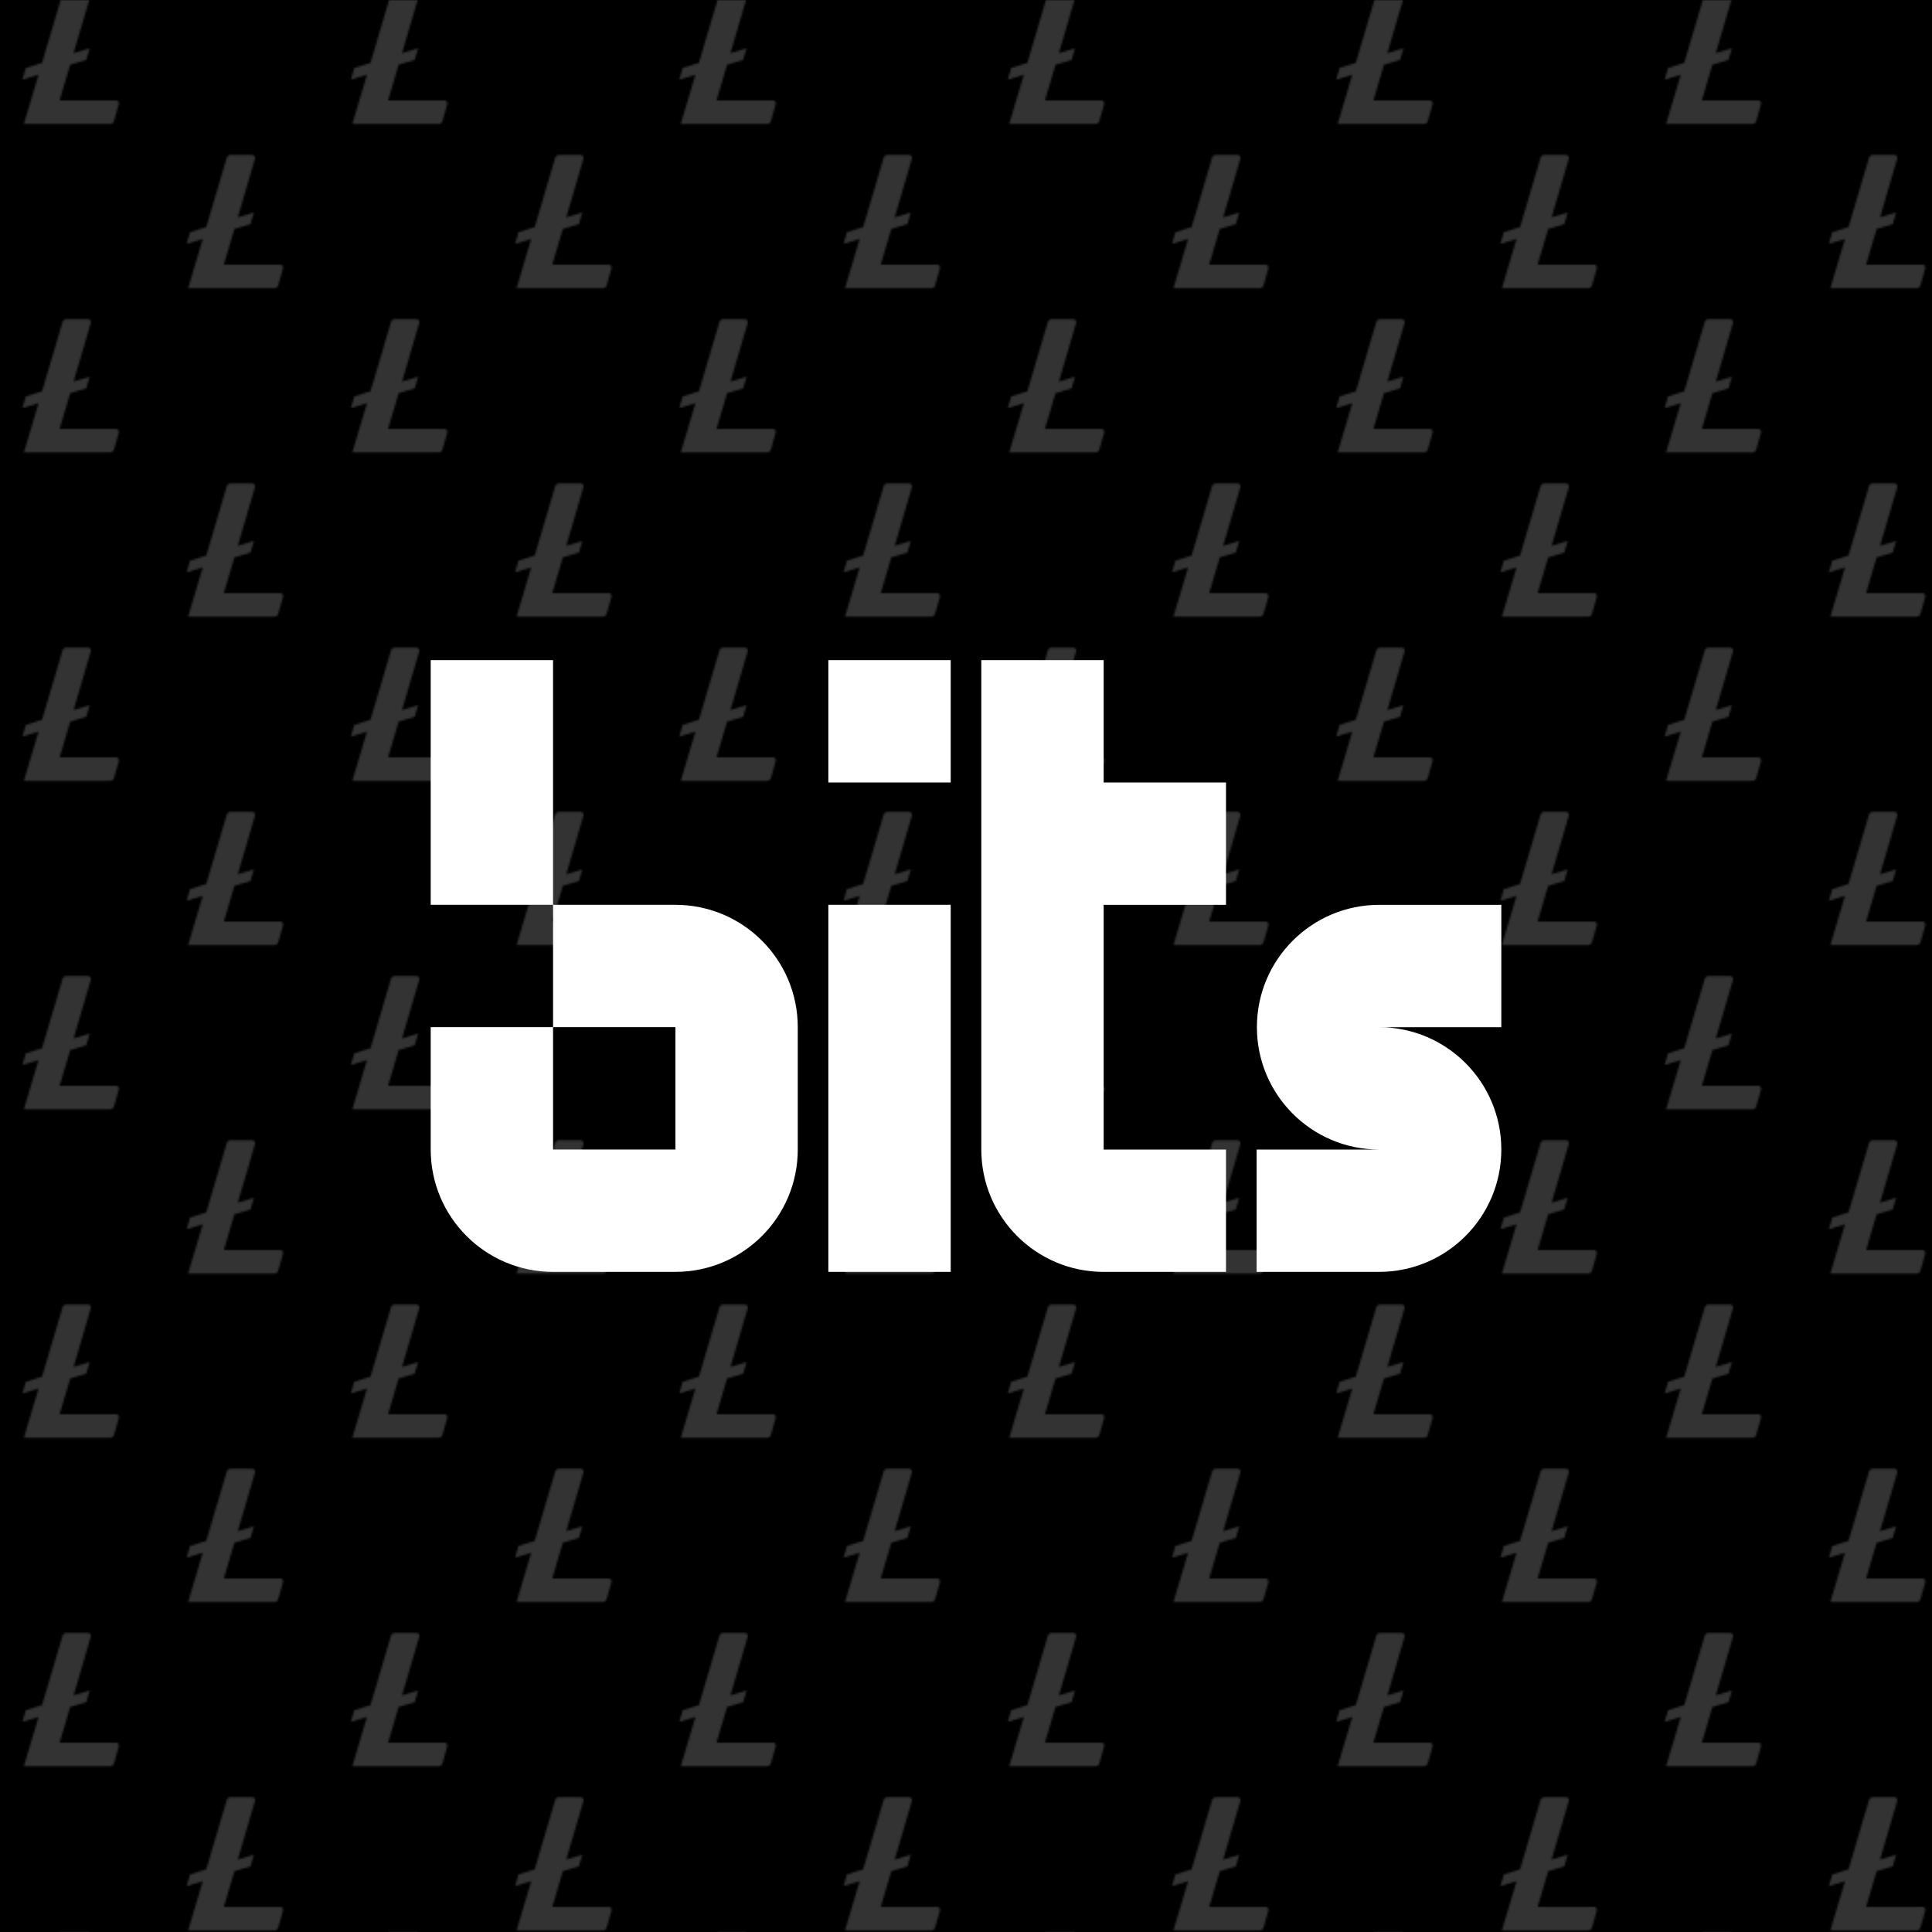
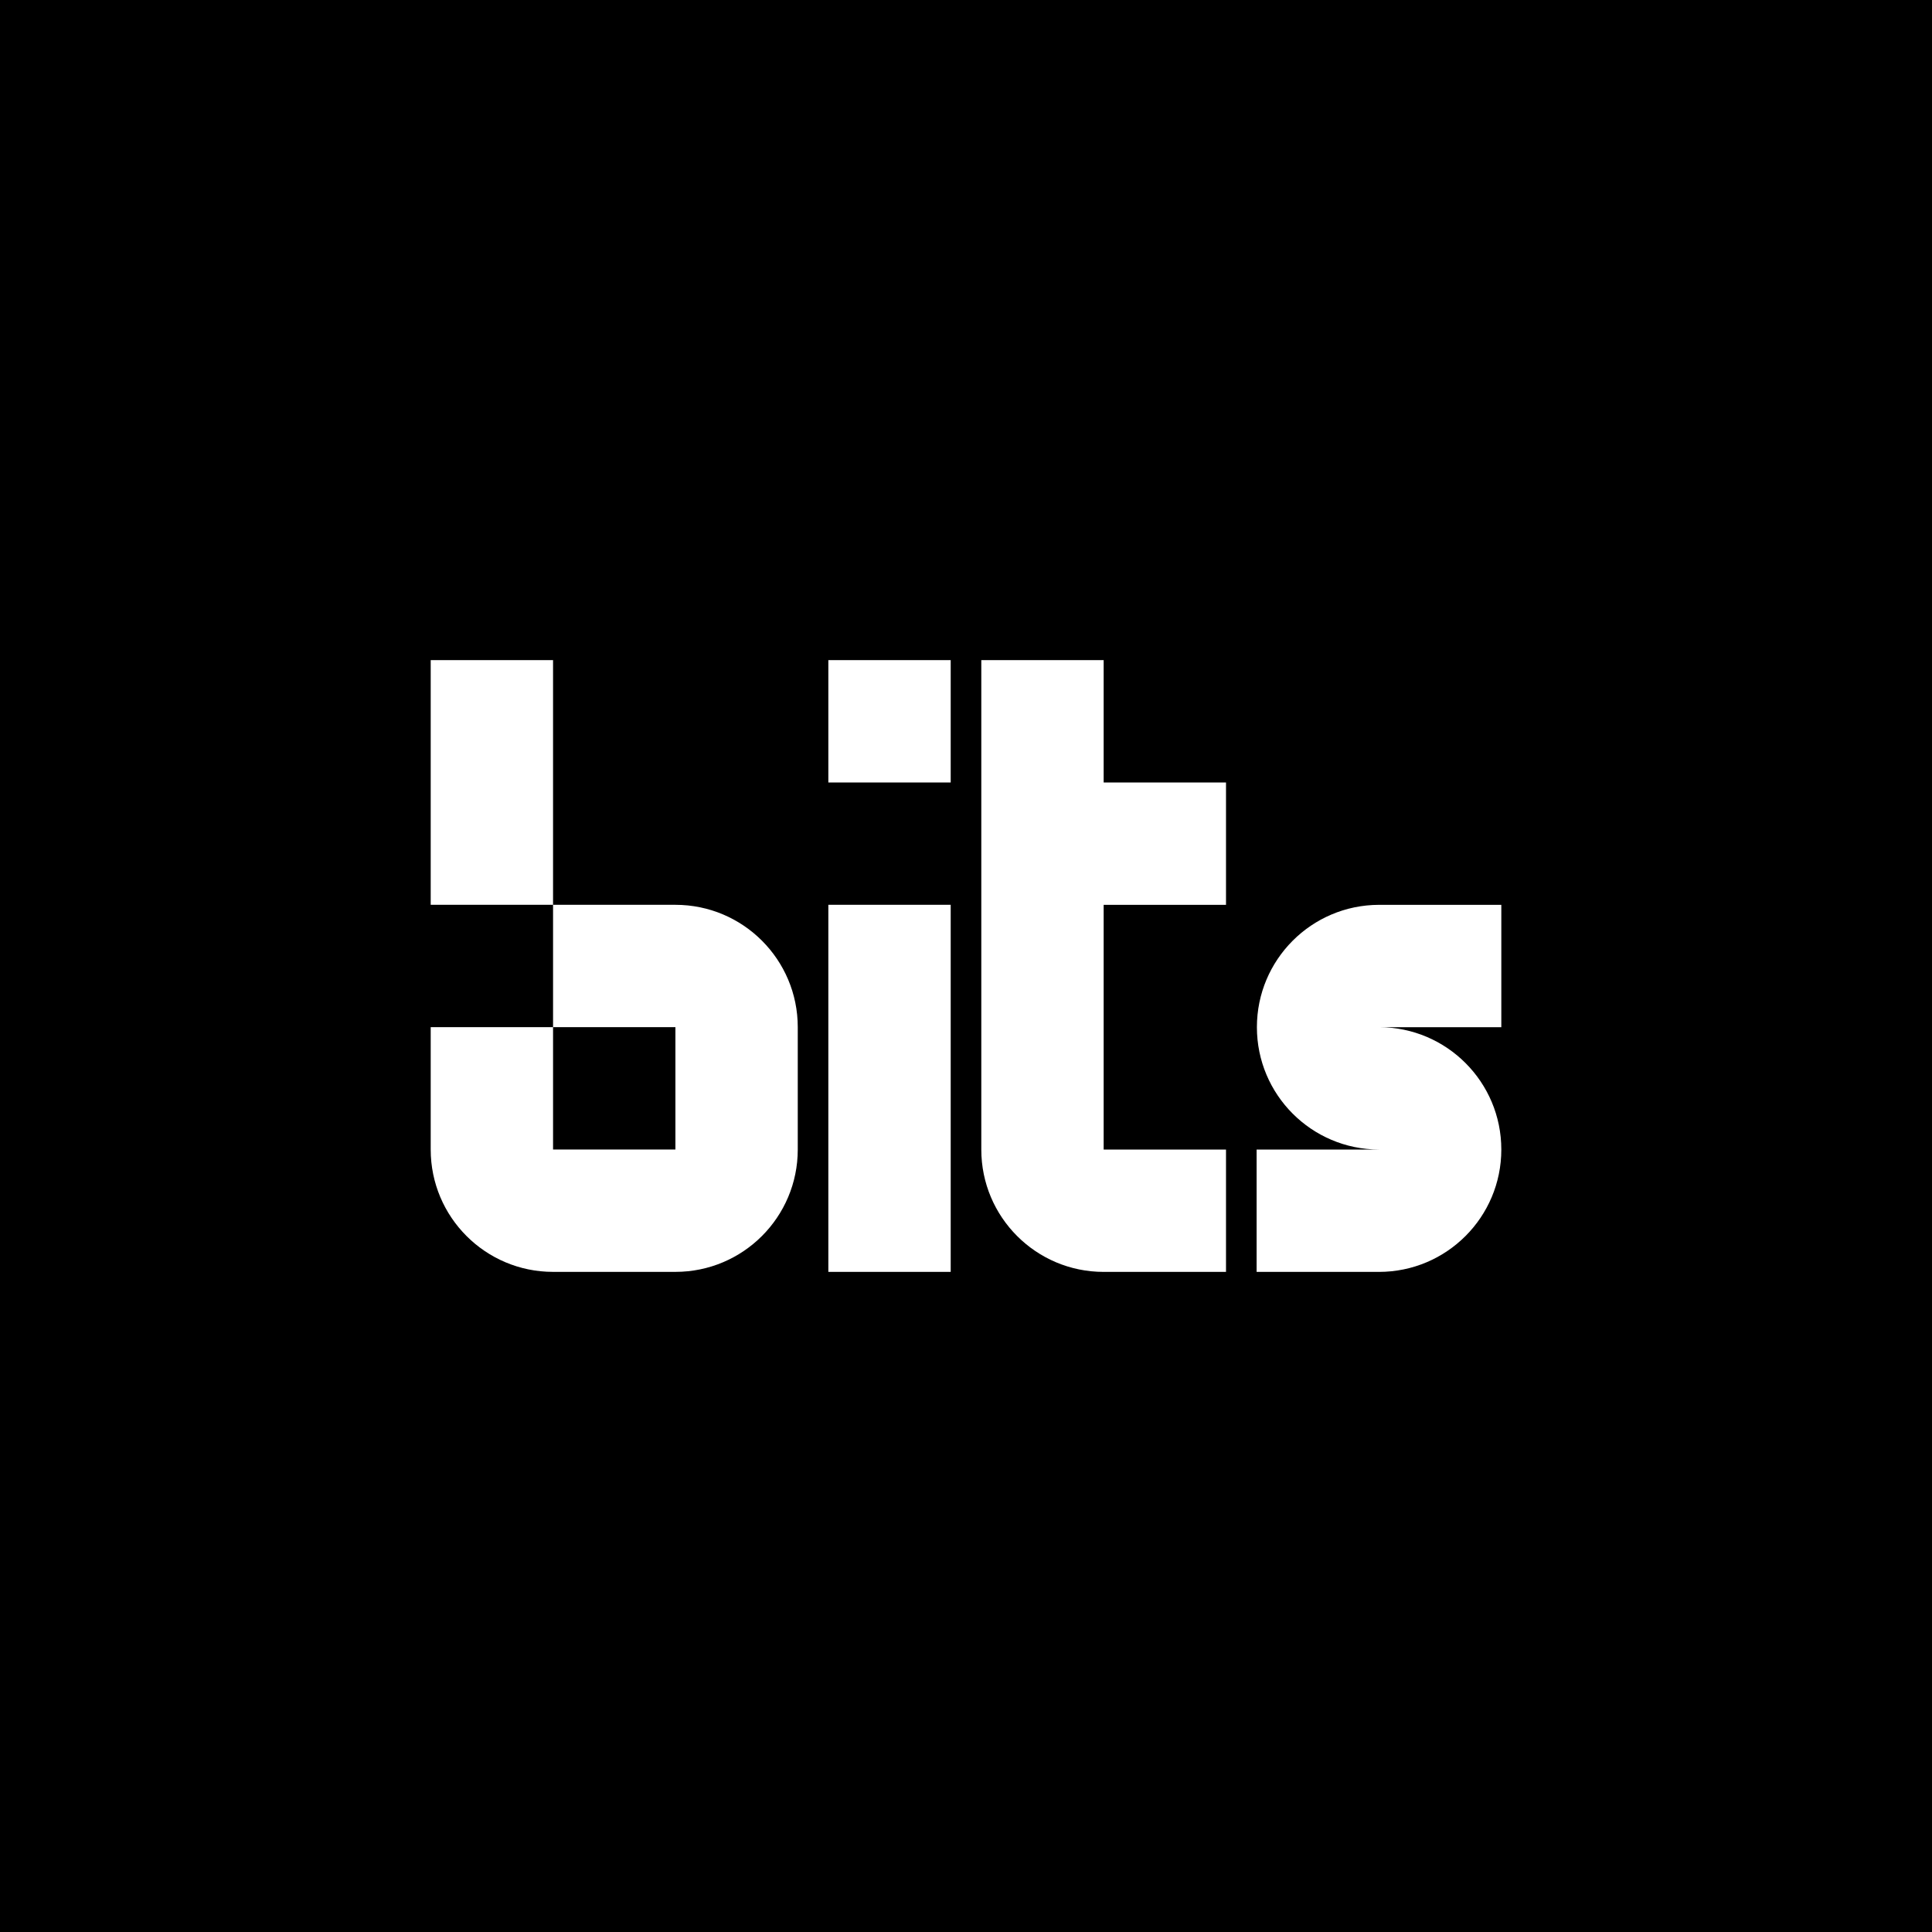
<svg xmlns="http://www.w3.org/2000/svg" viewBox="0 0 1000 1000" style="max-width: min(100vw, 100vh); max-height: min(100vw, 100vh); display: block; margin: auto;">
  <defs>
    <style>
            .cls-1 { fill: none; }
            .cls-2 { isolation: isolate; }
            .cls-3 { fill: #333; } 
            .cls-4 { fill: #fff; filter: drop-shadow(0 0 35px #000);} /* Logo fill */
        </style>
    <pattern id="a" width="1000" height="1000" patternUnits="userSpaceOnUse">
      <g class="cls-2">
        <g id="Layer_2" data-name="Layer 2">
          <g id="Overlay">
            <g id="_Ł" data-name="Ł">
-               <path class="cls-3" d="M401.6,563.48c0,.16,0,.27-.05.44l-2.51,8.8c-.27.87-1.04,1.48-1.91,1.48h-44.75l7.6-25.52-8.36,2.57,1.8-6.07,8.36-2.62,10.6-35.85c.22-.87,1.04-1.48,1.91-1.48h11.31c.82,0,1.48.66,1.48,1.53,0,.16,0,.27-.05.44l-8.91,30.33,8.36-2.57-1.8,6.07-8.31,2.51-5.46,18.47h29.24c.82,0,1.48.66,1.48,1.48ZM315.12,137h-29.24l5.46-18.47,8.31-2.51,1.8-6.07-8.36,2.57,8.91-30.33c.05-.16.05-.27.05-.44,0-.87-.66-1.53-1.48-1.53h-11.31c-.87,0-1.69.6-1.91,1.48l-10.6,35.85-8.36,2.62-1.8,6.07,8.36-2.57-7.6,25.52h44.75c.87,0,1.64-.6,1.91-1.48l2.51-8.8c.05-.16.05-.27.05-.44,0-.82-.66-1.48-1.48-1.48ZM400.12,732h-29.24l5.46-18.47,8.31-2.51,1.8-6.07-8.36,2.57,8.91-30.33c.05-.16.05-.27.05-.44,0-.87-.66-1.53-1.48-1.53h-11.31c-.87,0-1.69.6-1.91,1.48l-10.6,35.85-8.36,2.62-1.8,6.07,8.36-2.57-7.6,25.52h44.75c.87,0,1.64-.6,1.91-1.48l2.51-8.8c.05-.16.05-.27.05-.44,0-.82-.66-1.48-1.48-1.48ZM315.12,307h-29.24l5.46-18.47,8.31-2.51,1.8-6.07-8.36,2.57,8.91-30.33c.05-.16.05-.27.05-.44,0-.87-.66-1.53-1.48-1.53h-11.31c-.87,0-1.69.6-1.91,1.48l-10.6,35.85-8.36,2.62-1.8,6.07,8.36-2.57-7.6,25.52h44.75c.87,0,1.64-.6,1.91-1.48l2.51-8.8c.05-.16.05-.27.05-.44,0-.82-.66-1.48-1.48-1.48ZM400.12,902h-29.24l5.46-18.47,8.31-2.51,1.8-6.07-8.36,2.57,8.91-30.33c.05-.16.05-.27.05-.44,0-.87-.66-1.53-1.48-1.53h-11.31c-.87,0-1.69.6-1.91,1.48l-10.6,35.85-8.36,2.62-1.8,6.07,8.36-2.57-7.6,25.52h44.75c.87,0,1.64-.6,1.91-1.48l2.51-8.8c.05-.16.05-.27.05-.44,0-.82-.66-1.48-1.48-1.48ZM315.12,987h-29.24l5.46-18.47,8.31-2.51,1.8-6.07-8.36,2.57,8.91-30.33c.05-.16.05-.27.05-.44,0-.87-.66-1.53-1.48-1.53h-11.31c-.87,0-1.69.6-1.91,1.48l-10.6,35.85-8.36,2.62-1.8,6.07,8.36-2.57-7.6,25.52h44.75c.87,0,1.64-.6,1.91-1.48l2.51-8.8c.05-.16.05-.27.05-.44,0-.82-.66-1.48-1.48-1.48ZM315.12,817h-29.24l5.46-18.47,8.31-2.51,1.8-6.07-8.36,2.57,8.91-30.33c.05-.16.05-.27.05-.44,0-.87-.66-1.53-1.48-1.53h-11.31c-.87,0-1.69.6-1.91,1.48l-10.6,35.85-8.36,2.62-1.8,6.07,8.36-2.57-7.6,25.52h44.75c.87,0,1.64-.6,1.91-1.48l2.51-8.8c.05-.16.05-.27.05-.44,0-.82-.66-1.48-1.48-1.48ZM315.12,647h-29.24l5.46-18.47,8.31-2.51,1.8-6.07-8.36,2.57,8.91-30.33c.05-.16.05-.27.05-.44,0-.87-.66-1.53-1.48-1.53h-11.31c-.87,0-1.69.6-1.91,1.48l-10.6,35.85-8.36,2.62-1.8,6.07,8.36-2.57-7.6,25.52h44.75c.87,0,1.64-.6,1.91-1.48l2.51-8.8c.05-.16.05-.27.05-.44,0-.82-.66-1.48-1.48-1.48ZM315.12,477h-29.24l5.46-18.47,8.31-2.51,1.8-6.07-8.36,2.57,8.91-30.33c.05-.16.05-.27.05-.44,0-.87-.66-1.53-1.48-1.53h-11.31c-.87,0-1.69.6-1.91,1.48l-10.6,35.85-8.36,2.62-1.8,6.07,8.36-2.57-7.6,25.52h44.75c.87,0,1.64-.6,1.91-1.48l2.51-8.8c.05-.16.05-.27.05-.44,0-.82-.66-1.48-1.48-1.48ZM230.12,52h-29.24l5.46-18.47,8.31-2.51,1.8-6.07-8.36,2.57L216.18,0h-14.8l-9.63,32.55-8.36,2.62-1.8,6.07,8.36-2.57-7.6,25.52h44.75c.87,0,1.64-.6,1.91-1.48l2.51-8.8c.05-.16.05-.27.05-.44,0-.82-.66-1.48-1.48-1.48ZM400.12,392h-29.24l5.46-18.47,8.31-2.51,1.8-6.07-8.36,2.57,8.91-30.33c.05-.16.05-.27.05-.44,0-.87-.66-1.53-1.48-1.53h-11.31c-.87,0-1.69.6-1.91,1.48l-10.6,35.85-8.36,2.62-1.8,6.07,8.36-2.57-7.6,25.52h44.75c.87,0,1.64-.6,1.91-1.48l2.51-8.8c.05-.16.05-.27.05-.44,0-.82-.66-1.48-1.48-1.48ZM485.12,477h-29.24l5.46-18.47,8.31-2.51,1.8-6.07-8.36,2.57,8.91-30.33c.05-.16.05-.27.05-.44,0-.87-.66-1.53-1.48-1.53h-11.31c-.87,0-1.69.6-1.91,1.48l-10.6,35.85-8.36,2.62-1.8,6.07,8.36-2.57-7.6,25.52h44.75c.87,0,1.64-.6,1.91-1.48l2.51-8.8c.05-.16.05-.27.05-.44,0-.82-.66-1.48-1.48-1.48ZM485.12,307h-29.24l5.46-18.47,8.31-2.51,1.8-6.07-8.36,2.57,8.91-30.33c.05-.16.05-.27.05-.44,0-.87-.66-1.53-1.48-1.53h-11.31c-.87,0-1.69.6-1.91,1.48l-10.6,35.85-8.36,2.62-1.8,6.07,8.36-2.57-7.6,25.52h44.75c.87,0,1.64-.6,1.91-1.48l2.51-8.8c.05-.16.05-.27.05-.44,0-.82-.66-1.48-1.48-1.48ZM485.12,817h-29.24l5.46-18.47,8.31-2.51,1.8-6.07-8.36,2.57,8.91-30.33c.05-.16.05-.27.05-.44,0-.87-.66-1.53-1.48-1.53h-11.31c-.87,0-1.69.6-1.91,1.48l-10.6,35.85-8.36,2.62-1.8,6.07,8.36-2.57-7.6,25.52h44.75c.87,0,1.64-.6,1.91-1.48l2.51-8.8c.05-.16.05-.27.05-.44,0-.82-.66-1.48-1.48-1.48ZM485.12,647h-29.24l5.46-18.47,8.31-2.51,1.8-6.07-8.36,2.57,8.91-30.33c.05-.16.05-.27.05-.44,0-.87-.66-1.53-1.48-1.53h-11.31c-.87,0-1.69.6-1.91,1.48l-10.6,35.85-8.36,2.62-1.8,6.07,8.36-2.57-7.6,25.52h44.75c.87,0,1.64-.6,1.91-1.48l2.51-8.8c.05-.16.05-.27.05-.44,0-.82-.66-1.48-1.48-1.48ZM485.12,987h-29.24l5.46-18.47,8.31-2.51,1.8-6.07-8.36,2.57,8.91-30.33c.05-.16.05-.27.05-.44,0-.87-.66-1.53-1.48-1.53h-11.31c-.87,0-1.69.6-1.91,1.48l-10.6,35.85-8.36,2.62-1.8,6.07,8.36-2.57-7.6,25.52h44.75c.87,0,1.64-.6,1.91-1.48l2.51-8.8c.05-.16.05-.27.05-.44,0-.82-.66-1.48-1.48-1.48ZM400.12,222h-29.24l5.46-18.47,8.31-2.51,1.8-6.07-8.36,2.57,8.91-30.33c.05-.16.05-.27.05-.44,0-.87-.66-1.53-1.48-1.53h-11.31c-.87,0-1.69.6-1.91,1.48l-10.6,35.85-8.36,2.62-1.8,6.07,8.36-2.57-7.6,25.52h44.75c.87,0,1.64-.6,1.91-1.48l2.51-8.8c.05-.16.05-.27.05-.44,0-.82-.66-1.48-1.48-1.48ZM485.12,137h-29.24l5.46-18.47,8.31-2.51,1.8-6.07-8.36,2.57,8.91-30.33c.05-.16.05-.27.05-.44,0-.87-.66-1.53-1.48-1.53h-11.31c-.87,0-1.69.6-1.91,1.48l-10.6,35.85-8.36,2.62-1.8,6.07,8.36-2.57-7.6,25.52h44.75c.87,0,1.64-.6,1.91-1.48l2.51-8.8c.05-.16.05-.27.05-.44,0-.82-.66-1.48-1.48-1.48ZM400.12,52h-29.24l5.46-18.47,8.31-2.51,1.8-6.07-8.36,2.57,8.08-27.52h-14.8l-9.63,32.55-8.36,2.62-1.8,6.07,8.36-2.57-7.6,25.52h44.75c.87,0,1.64-.6,1.91-1.48l2.51-8.8c.05-.16.05-.27.05-.44,0-.82-.66-1.48-1.48-1.48ZM60.12,52h-29.24l5.46-18.47,8.31-2.51,1.8-6.07-8.36,2.57L46.18,0h-14.8l-9.63,32.55-8.36,2.62-1.8,6.07,8.36-2.57-7.6,25.52h44.75c.87,0,1.64-.6,1.91-1.48l2.51-8.8c.05-.16.05-.27.05-.44,0-.82-.66-1.48-1.48-1.48ZM60.12,222h-29.24l5.46-18.47,8.31-2.51,1.8-6.07-8.36,2.57,8.91-30.33c.05-.16.05-.27.05-.44,0-.87-.66-1.53-1.48-1.53h-11.31c-.87,0-1.69.6-1.91,1.48l-10.6,35.85-8.36,2.62-1.8,6.07,8.36-2.57-7.6,25.52h44.75c.87,0,1.64-.6,1.91-1.48l2.51-8.8c.05-.16.05-.27.05-.44,0-.82-.66-1.48-1.48-1.48ZM145.12,987h-29.24l5.46-18.47,8.31-2.51,1.8-6.07-8.36,2.57,8.91-30.33c.05-.16.05-.27.05-.44,0-.87-.66-1.53-1.48-1.53h-11.31c-.87,0-1.69.6-1.91,1.48l-10.6,35.85-8.36,2.62-1.8,6.07,8.36-2.57-7.6,25.52h44.75c.87,0,1.64-.6,1.91-1.48l2.51-8.8c.05-.16.05-.27.05-.44,0-.82-.66-1.48-1.48-1.48ZM60.12,392h-29.24l5.46-18.47,8.31-2.51,1.8-6.07-8.36,2.57,8.91-30.33c.05-.16.05-.27.05-.44,0-.87-.66-1.53-1.48-1.53h-11.31c-.87,0-1.69.6-1.91,1.48l-10.6,35.85-8.36,2.62-1.8,6.07,8.36-2.57-7.6,25.52h44.75c.87,0,1.64-.6,1.91-1.48l2.51-8.8c.05-.16.05-.27.05-.44,0-.82-.66-1.48-1.48-1.48ZM60.12,902h-29.24l5.46-18.47,8.31-2.51,1.8-6.07-8.36,2.57,8.91-30.33c.05-.16.05-.27.05-.44,0-.87-.66-1.53-1.48-1.53h-11.31c-.87,0-1.69.6-1.91,1.48l-10.6,35.85-8.36,2.62-1.8,6.07,8.36-2.57-7.6,25.52h44.75c.87,0,1.64-.6,1.91-1.48l2.51-8.8c.05-.16.05-.27.05-.44,0-.82-.66-1.48-1.48-1.48ZM145.12,817h-29.24l5.46-18.47,8.31-2.51,1.8-6.07-8.36,2.57,8.91-30.33c.05-.16.05-.27.05-.44,0-.87-.66-1.53-1.48-1.53h-11.31c-.87,0-1.69.6-1.91,1.48l-10.6,35.85-8.36,2.62-1.8,6.07,8.36-2.57-7.6,25.52h44.75c.87,0,1.64-.6,1.91-1.48l2.51-8.8c.05-.16.05-.27.05-.44,0-.82-.66-1.48-1.48-1.48ZM60.12,732h-29.24l5.46-18.47,8.31-2.51,1.8-6.07-8.36,2.57,8.91-30.33c.05-.16.05-.27.05-.44,0-.87-.66-1.53-1.48-1.53h-11.31c-.87,0-1.69.6-1.91,1.48l-10.6,35.85-8.36,2.62-1.8,6.07,8.36-2.57-7.6,25.52h44.75c.87,0,1.64-.6,1.91-1.48l2.51-8.8c.05-.16.05-.27.05-.44,0-.82-.66-1.48-1.48-1.48ZM60.12,562h-29.24l5.46-18.47,8.31-2.51,1.8-6.07-8.36,2.57,8.91-30.33c.05-.16.05-.27.05-.44,0-.87-.66-1.53-1.48-1.53h-11.31c-.87,0-1.69.6-1.91,1.48l-10.6,35.85-8.36,2.62-1.8,6.07,8.36-2.57-7.6,25.52h44.75c.87,0,1.64-.6,1.91-1.48l2.51-8.8c.05-.16.05-.27.05-.44,0-.82-.66-1.48-1.48-1.48ZM230.12,732h-29.24l5.46-18.47,8.31-2.51,1.8-6.07-8.36,2.57,8.91-30.33c.05-.16.05-.27.05-.44,0-.87-.66-1.53-1.48-1.53h-11.31c-.87,0-1.69.6-1.91,1.48l-10.6,35.85-8.36,2.62-1.8,6.07,8.36-2.57-7.6,25.52h44.75c.87,0,1.64-.6,1.91-1.48l2.51-8.8c.05-.16.05-.27.05-.44,0-.82-.66-1.48-1.48-1.48ZM230.12,902h-29.24l5.46-18.47,8.31-2.51,1.8-6.07-8.36,2.57,8.91-30.33c.05-.16.05-.27.05-.44,0-.87-.66-1.53-1.48-1.53h-11.31c-.87,0-1.69.6-1.91,1.48l-10.6,35.85-8.36,2.62-1.8,6.07,8.36-2.57-7.6,25.52h44.75c.87,0,1.64-.6,1.91-1.48l2.51-8.8c.05-.16.05-.27.05-.44,0-.82-.66-1.48-1.48-1.48ZM230.12,562h-29.24l5.46-18.47,8.31-2.51,1.8-6.07-8.36,2.57,8.91-30.33c.05-.16.05-.27.05-.44,0-.87-.66-1.53-1.48-1.53h-11.31c-.87,0-1.69.6-1.91,1.48l-10.6,35.85-8.36,2.62-1.8,6.07,8.36-2.57-7.6,25.52h44.75c.87,0,1.64-.6,1.91-1.48l2.51-8.8c.05-.16.05-.27.05-.44,0-.82-.66-1.48-1.48-1.48ZM230.12,222h-29.24l5.46-18.47,8.31-2.51,1.8-6.07-8.36,2.57,8.91-30.33c.05-.16.05-.27.05-.44,0-.87-.66-1.53-1.48-1.53h-11.31c-.87,0-1.69.6-1.91,1.48l-10.6,35.85-8.36,2.62-1.8,6.07,8.36-2.57-7.6,25.52h44.75c.87,0,1.64-.6,1.91-1.48l2.51-8.8c.05-.16.05-.27.05-.44,0-.82-.66-1.48-1.48-1.48ZM230.12,392h-29.24l5.46-18.47,8.31-2.51,1.8-6.07-8.36,2.57,8.91-30.33c.05-.16.05-.27.05-.44,0-.87-.66-1.53-1.48-1.53h-11.31c-.87,0-1.69.6-1.91,1.48l-10.6,35.85-8.36,2.62-1.8,6.07,8.36-2.57-7.6,25.52h44.75c.87,0,1.64-.6,1.91-1.48l2.51-8.8c.05-.16.05-.27.05-.44,0-.82-.66-1.48-1.48-1.48ZM145.12,307h-29.24l5.46-18.47,8.31-2.51,1.8-6.07-8.36,2.57,8.91-30.33c.05-.16.05-.27.05-.44,0-.87-.66-1.53-1.48-1.53h-11.31c-.87,0-1.69.6-1.91,1.48l-10.6,35.85-8.36,2.62-1.8,6.07,8.36-2.57-7.6,25.52h44.75c.87,0,1.64-.6,1.91-1.48l2.51-8.8c.05-.16.05-.27.05-.44,0-.82-.66-1.48-1.48-1.48ZM145.12,137h-29.24l5.46-18.47,8.31-2.51,1.8-6.07-8.36,2.57,8.91-30.33c.05-.16.05-.27.05-.44,0-.87-.66-1.53-1.48-1.53h-11.31c-.87,0-1.69.6-1.91,1.48l-10.6,35.85-8.36,2.62-1.8,6.07,8.36-2.57-7.6,25.52h44.75c.87,0,1.64-.6,1.91-1.48l2.51-8.8c.05-.16.05-.27.05-.44,0-.82-.66-1.48-1.48-1.48ZM145.12,477h-29.24l5.46-18.47,8.31-2.51,1.8-6.07-8.36,2.57,8.91-30.33c.05-.16.05-.27.05-.44,0-.87-.66-1.53-1.48-1.53h-11.31c-.87,0-1.69.6-1.91,1.48l-10.6,35.85-8.36,2.62-1.8,6.07,8.36-2.57-7.6,25.52h44.75c.87,0,1.64-.6,1.91-1.48l2.51-8.8c.05-.16.05-.27.05-.44,0-.82-.66-1.48-1.48-1.48ZM145.12,647h-29.24l5.46-18.47,8.31-2.51,1.8-6.07-8.36,2.57,8.91-30.33c.05-.16.05-.27.05-.44,0-.87-.66-1.53-1.48-1.53h-11.31c-.87,0-1.69.6-1.91,1.48l-10.6,35.85-8.36,2.62-1.8,6.07,8.36-2.57-7.6,25.52h44.75c.87,0,1.64-.6,1.91-1.48l2.51-8.8c.05-.16.05-.27.05-.44,0-.82-.66-1.48-1.48-1.48ZM995.12,137h-29.24l5.46-18.47,8.31-2.51,1.8-6.07-8.36,2.57,8.91-30.33c.05-.16.05-.27.05-.44,0-.87-.66-1.53-1.48-1.53h-11.31c-.87,0-1.69.6-1.91,1.48l-10.6,35.85-8.36,2.62-1.8,6.07,8.36-2.57-7.6,25.52h44.75c.87,0,1.64-.6,1.91-1.48l2.51-8.8c.05-.16.05-.27.05-.44,0-.82-.66-1.48-1.48-1.48ZM910.12,902h-29.24l5.46-18.47,8.31-2.51,1.8-6.07-8.36,2.57,8.91-30.33c.05-.16.05-.27.05-.44,0-.87-.66-1.53-1.48-1.53h-11.31c-.87,0-1.69.6-1.91,1.48l-10.6,35.85-8.36,2.62-1.8,6.07,8.36-2.57-7.6,25.52h44.75c.87,0,1.64-.6,1.91-1.48l2.51-8.8c.05-.16.05-.27.05-.44,0-.82-.66-1.48-1.48-1.48ZM825.12,137h-29.24l5.46-18.47,8.31-2.51,1.8-6.07-8.36,2.57,8.91-30.33c.05-.16.05-.27.05-.44,0-.87-.66-1.53-1.48-1.53h-11.31c-.87,0-1.69.6-1.91,1.48l-10.6,35.85-8.36,2.62-1.8,6.07,8.36-2.57-7.6,25.52h44.75c.87,0,1.64-.6,1.91-1.48l2.51-8.8c.05-.16.05-.27.05-.44,0-.82-.66-1.48-1.48-1.48ZM910.12,562h-29.24l5.46-18.47,8.31-2.51,1.8-6.07-8.36,2.57,8.91-30.33c.05-.16.05-.27.05-.44,0-.87-.66-1.53-1.48-1.53h-11.31c-.87,0-1.69.6-1.91,1.48l-10.6,35.85-8.36,2.62-1.8,6.07,8.36-2.57-7.6,25.52h44.75c.87,0,1.64-.6,1.91-1.48l2.51-8.8c.05-.16.05-.27.05-.44,0-.82-.66-1.48-1.48-1.48ZM825.12,307h-29.24l5.46-18.47,8.31-2.51,1.8-6.07-8.36,2.57,8.91-30.33c.05-.16.05-.27.05-.44,0-.87-.66-1.53-1.48-1.53h-11.31c-.87,0-1.69.6-1.91,1.48l-10.6,35.85-8.36,2.62-1.8,6.07,8.36-2.57-7.6,25.52h44.75c.87,0,1.64-.6,1.91-1.48l2.51-8.8c.05-.16.05-.27.05-.44,0-.82-.66-1.48-1.48-1.48ZM825.12,987h-29.24l5.46-18.47,8.31-2.51,1.8-6.07-8.36,2.57,8.91-30.33c.05-.16.05-.27.05-.44,0-.87-.66-1.53-1.48-1.53h-11.31c-.87,0-1.69.6-1.91,1.48l-10.6,35.85-8.36,2.62-1.8,6.07,8.36-2.57-7.6,25.52h44.75c.87,0,1.64-.6,1.91-1.48l2.51-8.8c.05-.16.05-.27.05-.44,0-.82-.66-1.48-1.48-1.48ZM825.12,477h-29.24l5.46-18.47,8.31-2.51,1.8-6.07-8.36,2.57,8.91-30.33c.05-.16.05-.27.05-.44,0-.87-.66-1.53-1.48-1.53h-11.31c-.87,0-1.69.6-1.91,1.48l-10.6,35.85-8.36,2.62-1.8,6.07,8.36-2.57-7.6,25.52h44.75c.87,0,1.64-.6,1.91-1.48l2.51-8.8c.05-.16.05-.27.05-.44,0-.82-.66-1.48-1.48-1.48ZM570.12,902h-29.24l5.46-18.47,8.31-2.51,1.8-6.07-8.36,2.57,8.91-30.33c.05-.16.05-.27.05-.44,0-.87-.66-1.53-1.48-1.53h-11.31c-.87,0-1.69.6-1.91,1.48l-10.6,35.85-8.36,2.62-1.8,6.07,8.36-2.57-7.6,25.52h44.75c.87,0,1.64-.6,1.91-1.48l2.51-8.8c.05-.16.05-.27.05-.44,0-.82-.66-1.48-1.48-1.48ZM825.12,647h-29.24l5.46-18.47,8.31-2.51,1.8-6.07-8.36,2.57,8.91-30.33c.05-.16.05-.27.05-.44,0-.87-.66-1.53-1.48-1.53h-11.31c-.87,0-1.69.6-1.91,1.48l-10.6,35.85-8.36,2.62-1.8,6.07,8.36-2.57-7.6,25.52h44.75c.87,0,1.64-.6,1.91-1.48l2.51-8.8c.05-.16.05-.27.05-.44,0-.82-.66-1.48-1.48-1.48ZM910.12,732h-29.24l5.46-18.47,8.31-2.51,1.8-6.07-8.36,2.57,8.91-30.33c.05-.16.05-.27.05-.44,0-.87-.66-1.53-1.48-1.53h-11.31c-.87,0-1.69.6-1.91,1.48l-10.6,35.85-8.36,2.62-1.8,6.07,8.36-2.57-7.6,25.52h44.75c.87,0,1.64-.6,1.91-1.48l2.51-8.8c.05-.16.05-.27.05-.44,0-.82-.66-1.48-1.48-1.48ZM995.12,477h-29.24l5.46-18.47,8.31-2.51,1.8-6.07-8.36,2.57,8.91-30.33c.05-.16.05-.27.05-.44,0-.87-.66-1.53-1.48-1.53h-11.31c-.87,0-1.69.6-1.91,1.48l-10.6,35.85-8.36,2.62-1.8,6.07,8.36-2.57-7.6,25.52h44.75c.87,0,1.64-.6,1.91-1.48l2.51-8.8c.05-.16.05-.27.05-.44,0-.82-.66-1.48-1.48-1.48ZM995.12,647h-29.24l5.46-18.47,8.31-2.51,1.8-6.07-8.36,2.57,8.91-30.33c.05-.16.05-.27.05-.44,0-.87-.66-1.53-1.48-1.53h-11.31c-.87,0-1.69.6-1.91,1.48l-10.6,35.85-8.36,2.62-1.8,6.07,8.36-2.57-7.6,25.52h44.75c.87,0,1.64-.6,1.91-1.48l2.51-8.8c.05-.16.05-.27.05-.44,0-.82-.66-1.48-1.48-1.48ZM995.12,817h-29.24l5.46-18.47,8.31-2.51,1.8-6.07-8.36,2.57,8.91-30.33c.05-.16.05-.27.05-.44,0-.87-.66-1.53-1.48-1.53h-11.31c-.87,0-1.69.6-1.91,1.48l-10.6,35.85-8.36,2.62-1.8,6.07,8.36-2.57-7.6,25.52h44.75c.87,0,1.64-.6,1.91-1.48l2.51-8.8c.05-.16.05-.27.05-.44,0-.82-.66-1.48-1.48-1.48ZM995.12,307h-29.24l5.46-18.47,8.31-2.51,1.8-6.07-8.36,2.57,8.91-30.33c.05-.16.05-.27.05-.44,0-.87-.66-1.53-1.48-1.53h-11.31c-.87,0-1.69.6-1.91,1.48l-10.6,35.85-8.36,2.62-1.8,6.07,8.36-2.57-7.6,25.52h44.75c.87,0,1.64-.6,1.91-1.48l2.51-8.8c.05-.16.05-.27.05-.44,0-.82-.66-1.48-1.48-1.48ZM910.12,222h-29.24l5.46-18.47,8.31-2.51,1.8-6.07-8.36,2.57,8.91-30.33c.05-.16.05-.27.05-.44,0-.87-.66-1.53-1.48-1.53h-11.31c-.87,0-1.69.6-1.91,1.48l-10.6,35.85-8.36,2.62-1.8,6.07,8.36-2.57-7.6,25.52h44.75c.87,0,1.64-.6,1.91-1.48l2.51-8.8c.05-.16.05-.27.05-.44,0-.82-.66-1.48-1.48-1.48ZM910.12,392h-29.24l5.46-18.47,8.31-2.51,1.8-6.07-8.36,2.57,8.91-30.33c.05-.16.05-.27.05-.44,0-.87-.66-1.53-1.48-1.53h-11.31c-.87,0-1.69.6-1.91,1.48l-10.6,35.85-8.36,2.62-1.8,6.07,8.36-2.57-7.6,25.52h44.75c.87,0,1.64-.6,1.91-1.48l2.51-8.8c.05-.16.05-.27.05-.44,0-.82-.66-1.48-1.48-1.48ZM910.12,52h-29.24l5.46-18.47,8.31-2.51,1.8-6.07-8.36,2.57,8.08-27.52h-14.8l-9.63,32.55-8.36,2.62-1.8,6.07,8.36-2.57-7.6,25.52h44.75c.87,0,1.64-.6,1.91-1.48l2.51-8.8c.05-.16.05-.27.05-.44,0-.82-.66-1.48-1.48-1.48ZM995.12,987h-29.24l5.46-18.47,8.31-2.51,1.8-6.07-8.36,2.57,8.91-30.33c.05-.16.05-.27.05-.44,0-.87-.66-1.53-1.48-1.53h-11.31c-.87,0-1.69.6-1.91,1.48l-10.6,35.85-8.36,2.62-1.8,6.07,8.36-2.57-7.6,25.52h44.75c.87,0,1.64-.6,1.91-1.48l2.51-8.8c.05-.16.05-.27.05-.44,0-.82-.66-1.48-1.48-1.48ZM825.12,817h-29.24l5.46-18.47,8.31-2.51,1.8-6.07-8.36,2.57,8.91-30.33c.05-.16.05-.27.05-.44,0-.87-.66-1.53-1.48-1.53h-11.31c-.87,0-1.69.6-1.91,1.48l-10.6,35.85-8.36,2.62-1.8,6.07,8.36-2.57-7.6,25.52h44.75c.87,0,1.64-.6,1.91-1.48l2.51-8.8c.05-.16.05-.27.05-.44,0-.82-.66-1.48-1.48-1.48ZM655.12,647h-29.24l5.46-18.47,8.31-2.51,1.8-6.07-8.36,2.57,8.91-30.33c.05-.16.05-.27.05-.44,0-.87-.66-1.53-1.48-1.53h-11.31c-.87,0-1.69.6-1.91,1.48l-10.6,35.85-8.36,2.62-1.8,6.07,8.36-2.57-7.6,25.52h44.75c.87,0,1.64-.6,1.91-1.48l2.51-8.8c.05-.16.05-.27.05-.44,0-.82-.66-1.48-1.48-1.48ZM570.12,52h-29.24l5.46-18.47,8.31-2.51,1.8-6.07-8.36,2.57,8.08-27.52h-14.8l-9.63,32.55-8.36,2.62-1.8,6.07,8.36-2.57-7.6,25.52h44.75c.87,0,1.64-.6,1.91-1.48l2.51-8.8c.05-.16.05-.27.05-.44,0-.82-.66-1.48-1.48-1.48ZM570.12,222h-29.24l5.46-18.47,8.31-2.51,1.8-6.07-8.36,2.57,8.91-30.33c.05-.16.05-.27.05-.44,0-.87-.66-1.53-1.48-1.53h-11.31c-.87,0-1.69.6-1.91,1.48l-10.6,35.85-8.36,2.62-1.8,6.07,8.36-2.57-7.6,25.52h44.75c.87,0,1.64-.6,1.91-1.48l2.51-8.8c.05-.16.05-.27.05-.44,0-.82-.66-1.48-1.48-1.48ZM655.12,817h-29.24l5.46-18.47,8.31-2.51,1.8-6.07-8.36,2.57,8.91-30.33c.05-.16.05-.27.05-.44,0-.87-.66-1.53-1.48-1.53h-11.31c-.87,0-1.69.6-1.91,1.48l-10.6,35.85-8.36,2.62-1.8,6.07,8.36-2.57-7.6,25.52h44.75c.87,0,1.64-.6,1.91-1.48l2.51-8.8c.05-.16.05-.27.05-.44,0-.82-.66-1.48-1.48-1.48ZM655.12,987h-29.24l5.46-18.47,8.31-2.51,1.8-6.07-8.36,2.57,8.91-30.33c.05-.16.05-.27.05-.44,0-.87-.66-1.53-1.48-1.53h-11.31c-.87,0-1.69.6-1.91,1.48l-10.6,35.85-8.36,2.62-1.8,6.07,8.36-2.57-7.6,25.52h44.75c.87,0,1.64-.6,1.91-1.48l2.51-8.8c.05-.16.05-.27.05-.44,0-.82-.66-1.48-1.48-1.48ZM570.12,732h-29.24l5.46-18.47,8.31-2.51,1.8-6.07-8.36,2.57,8.91-30.33c.05-.16.05-.27.05-.44,0-.87-.66-1.53-1.48-1.53h-11.31c-.87,0-1.69.6-1.91,1.48l-10.6,35.85-8.36,2.62-1.8,6.07,8.36-2.57-7.6,25.52h44.75c.87,0,1.64-.6,1.91-1.48l2.51-8.8c.05-.16.05-.27.05-.44,0-.82-.66-1.48-1.48-1.48ZM570.12,392h-29.24l5.46-18.47,8.31-2.51,1.8-6.07-8.36,2.57,8.91-30.33c.05-.16.05-.27.05-.44,0-.87-.66-1.53-1.48-1.53h-11.31c-.87,0-1.69.6-1.91,1.48l-10.6,35.85-8.36,2.62-1.8,6.07,8.36-2.57-7.6,25.52h44.75c.87,0,1.64-.6,1.91-1.48l2.51-8.8c.05-.16.05-.27.05-.44,0-.82-.66-1.48-1.48-1.48ZM570.12,562h-29.24l5.46-18.47,8.31-2.51,1.8-6.07-8.36,2.57,8.91-30.33c.05-.16.05-.27.05-.44,0-.87-.66-1.53-1.48-1.53h-11.31c-.87,0-1.69.6-1.91,1.48l-10.6,35.85-8.36,2.62-1.8,6.07,8.36-2.57-7.6,25.52h44.75c.87,0,1.64-.6,1.91-1.48l2.51-8.8c.05-.16.05-.27.05-.44,0-.82-.66-1.48-1.48-1.48ZM740.12,562h-29.24l5.46-18.47,8.31-2.51,1.8-6.07-8.36,2.57,8.91-30.33c.05-.16.05-.27.05-.44,0-.87-.66-1.53-1.48-1.53h-11.31c-.87,0-1.69.6-1.91,1.48l-10.6,35.85-8.36,2.62-1.8,6.07,8.36-2.57-7.6,25.52h44.75c.87,0,1.64-.6,1.91-1.48l2.51-8.8c.05-.16.05-.27.05-.44,0-.82-.66-1.48-1.48-1.48ZM740.12,392h-29.24l5.46-18.47,8.31-2.51,1.8-6.07-8.36,2.57,8.91-30.33c.05-.16.05-.27.05-.44,0-.87-.66-1.53-1.48-1.53h-11.31c-.87,0-1.69.6-1.91,1.48l-10.6,35.85-8.36,2.62-1.8,6.07,8.36-2.57-7.6,25.52h44.75c.87,0,1.64-.6,1.91-1.48l2.51-8.8c.05-.16.05-.27.05-.44,0-.82-.66-1.48-1.48-1.48ZM740.12,52h-29.24l5.46-18.47,8.31-2.51,1.8-6.07-8.36,2.57,8.08-27.52h-14.8l-9.63,32.55-8.36,2.62-1.8,6.07,8.36-2.57-7.6,25.52h44.75c.87,0,1.64-.6,1.91-1.48l2.51-8.8c.05-.16.05-.27.05-.44,0-.82-.66-1.48-1.48-1.48ZM740.12,222h-29.24l5.46-18.47,8.31-2.51,1.8-6.07-8.36,2.57,8.91-30.33c.05-.16.05-.27.05-.44,0-.87-.66-1.53-1.48-1.53h-11.31c-.87,0-1.69.6-1.91,1.48l-10.6,35.85-8.36,2.62-1.8,6.07,8.36-2.57-7.6,25.52h44.75c.87,0,1.64-.6,1.91-1.48l2.51-8.8c.05-.16.05-.27.05-.44,0-.82-.66-1.48-1.48-1.48ZM740.12,732h-29.24l5.46-18.47,8.31-2.51,1.8-6.07-8.36,2.57,8.91-30.33c.05-.16.05-.27.05-.44,0-.87-.66-1.53-1.48-1.53h-11.31c-.87,0-1.69.6-1.91,1.48l-10.6,35.85-8.36,2.62-1.8,6.07,8.36-2.57-7.6,25.52h44.75c.87,0,1.64-.6,1.91-1.48l2.51-8.8c.05-.16.05-.27.05-.44,0-.82-.66-1.48-1.48-1.48ZM655.12,477h-29.24l5.46-18.47,8.31-2.51,1.8-6.07-8.36,2.57,8.91-30.33c.05-.16.05-.27.05-.44,0-.87-.66-1.53-1.48-1.53h-11.31c-.87,0-1.69.6-1.91,1.48l-10.6,35.85-8.36,2.62-1.8,6.07,8.36-2.57-7.6,25.52h44.75c.87,0,1.64-.6,1.91-1.48l2.51-8.8c.05-.16.05-.27.05-.44,0-.82-.66-1.48-1.48-1.48ZM740.12,902h-29.24l5.46-18.47,8.31-2.51,1.8-6.07-8.36,2.57,8.91-30.33c.05-.16.05-.27.05-.44,0-.87-.66-1.53-1.48-1.53h-11.31c-.87,0-1.69.6-1.91,1.48l-10.6,35.85-8.36,2.62-1.8,6.07,8.36-2.57-7.6,25.52h44.75c.87,0,1.64-.6,1.91-1.48l2.51-8.8c.05-.16.05-.27.05-.44,0-.82-.66-1.48-1.48-1.48ZM655.12,307h-29.24l5.46-18.47,8.31-2.51,1.8-6.07-8.36,2.57,8.91-30.33c.05-.16.05-.27.05-.44,0-.87-.66-1.53-1.48-1.53h-11.31c-.87,0-1.69.6-1.91,1.48l-10.6,35.85-8.36,2.62-1.8,6.07,8.36-2.57-7.6,25.52h44.75c.87,0,1.64-.6,1.91-1.48l2.51-8.8c.05-.16.05-.27.05-.44,0-.82-.66-1.48-1.48-1.48ZM655.12,137h-29.24l5.46-18.47,8.31-2.51,1.8-6.07-8.36,2.57,8.91-30.33c.05-.16.05-.27.05-.44,0-.87-.66-1.53-1.48-1.53h-11.31c-.87,0-1.69.6-1.91,1.48l-10.6,35.85-8.36,2.62-1.8,6.07,8.36-2.57-7.6,25.52h44.75c.87,0,1.64-.6,1.91-1.48l2.51-8.8c.05-.16.05-.27.05-.44,0-.82-.66-1.48-1.48-1.48Z" />
-             </g>
+               </g>
          </g>
        </g>
      </g>
      <animateTransform attributeName="patternTransform" type="translate" dur="30s" from="0,1000" to="0,-1000" repeatCount="indefinite" />
    </pattern>
  </defs>
  <rect x="0" y="0" width="1000" height="1000" fill="#000" />
  <rect x="0" y="0" width="1000" height="1000" fill="url(#a)" />
  <path class="cls-4" d="M428.75,468.33h63.33v190h-63.33V468.33L428.75,468.33z M428.75,405h63.33v-63.33h-63.33V405z      M571.25,341.67h-63.33V595l0,0c0,34.98,28.36,63.33,63.33,63.33h63.33V595h-63.33V468.34h63.33v-63.33h-63.33V341.67z      M777.08,531.67v-63.33h-63.33c-34.91,0.08-63.18,28.41-63.18,63.33l0,0c0,34.92,28.27,63.25,63.18,63.33l0,0h-63.33v63.33h63.33     c34.98,0,63.33-28.36,63.33-63.33l0,0c0-34.92-28.27-63.25-63.18-63.33l0,0H777.08z M286.26,341.67h-63.33v126.66h63.33V341.67z      M349.59,468.33h-63.33v63.33h63.33v63.33h-63.33v-63.33h-63.33v63.33l0,0c0,34.98,28.36,63.33,63.33,63.33h63.33     c34.98,0,63.33-28.36,63.33-63.33l0,0v-63.33l0,0C412.92,496.68,384.56,468.33,349.59,468.33L349.59,468.33z" />
</svg>